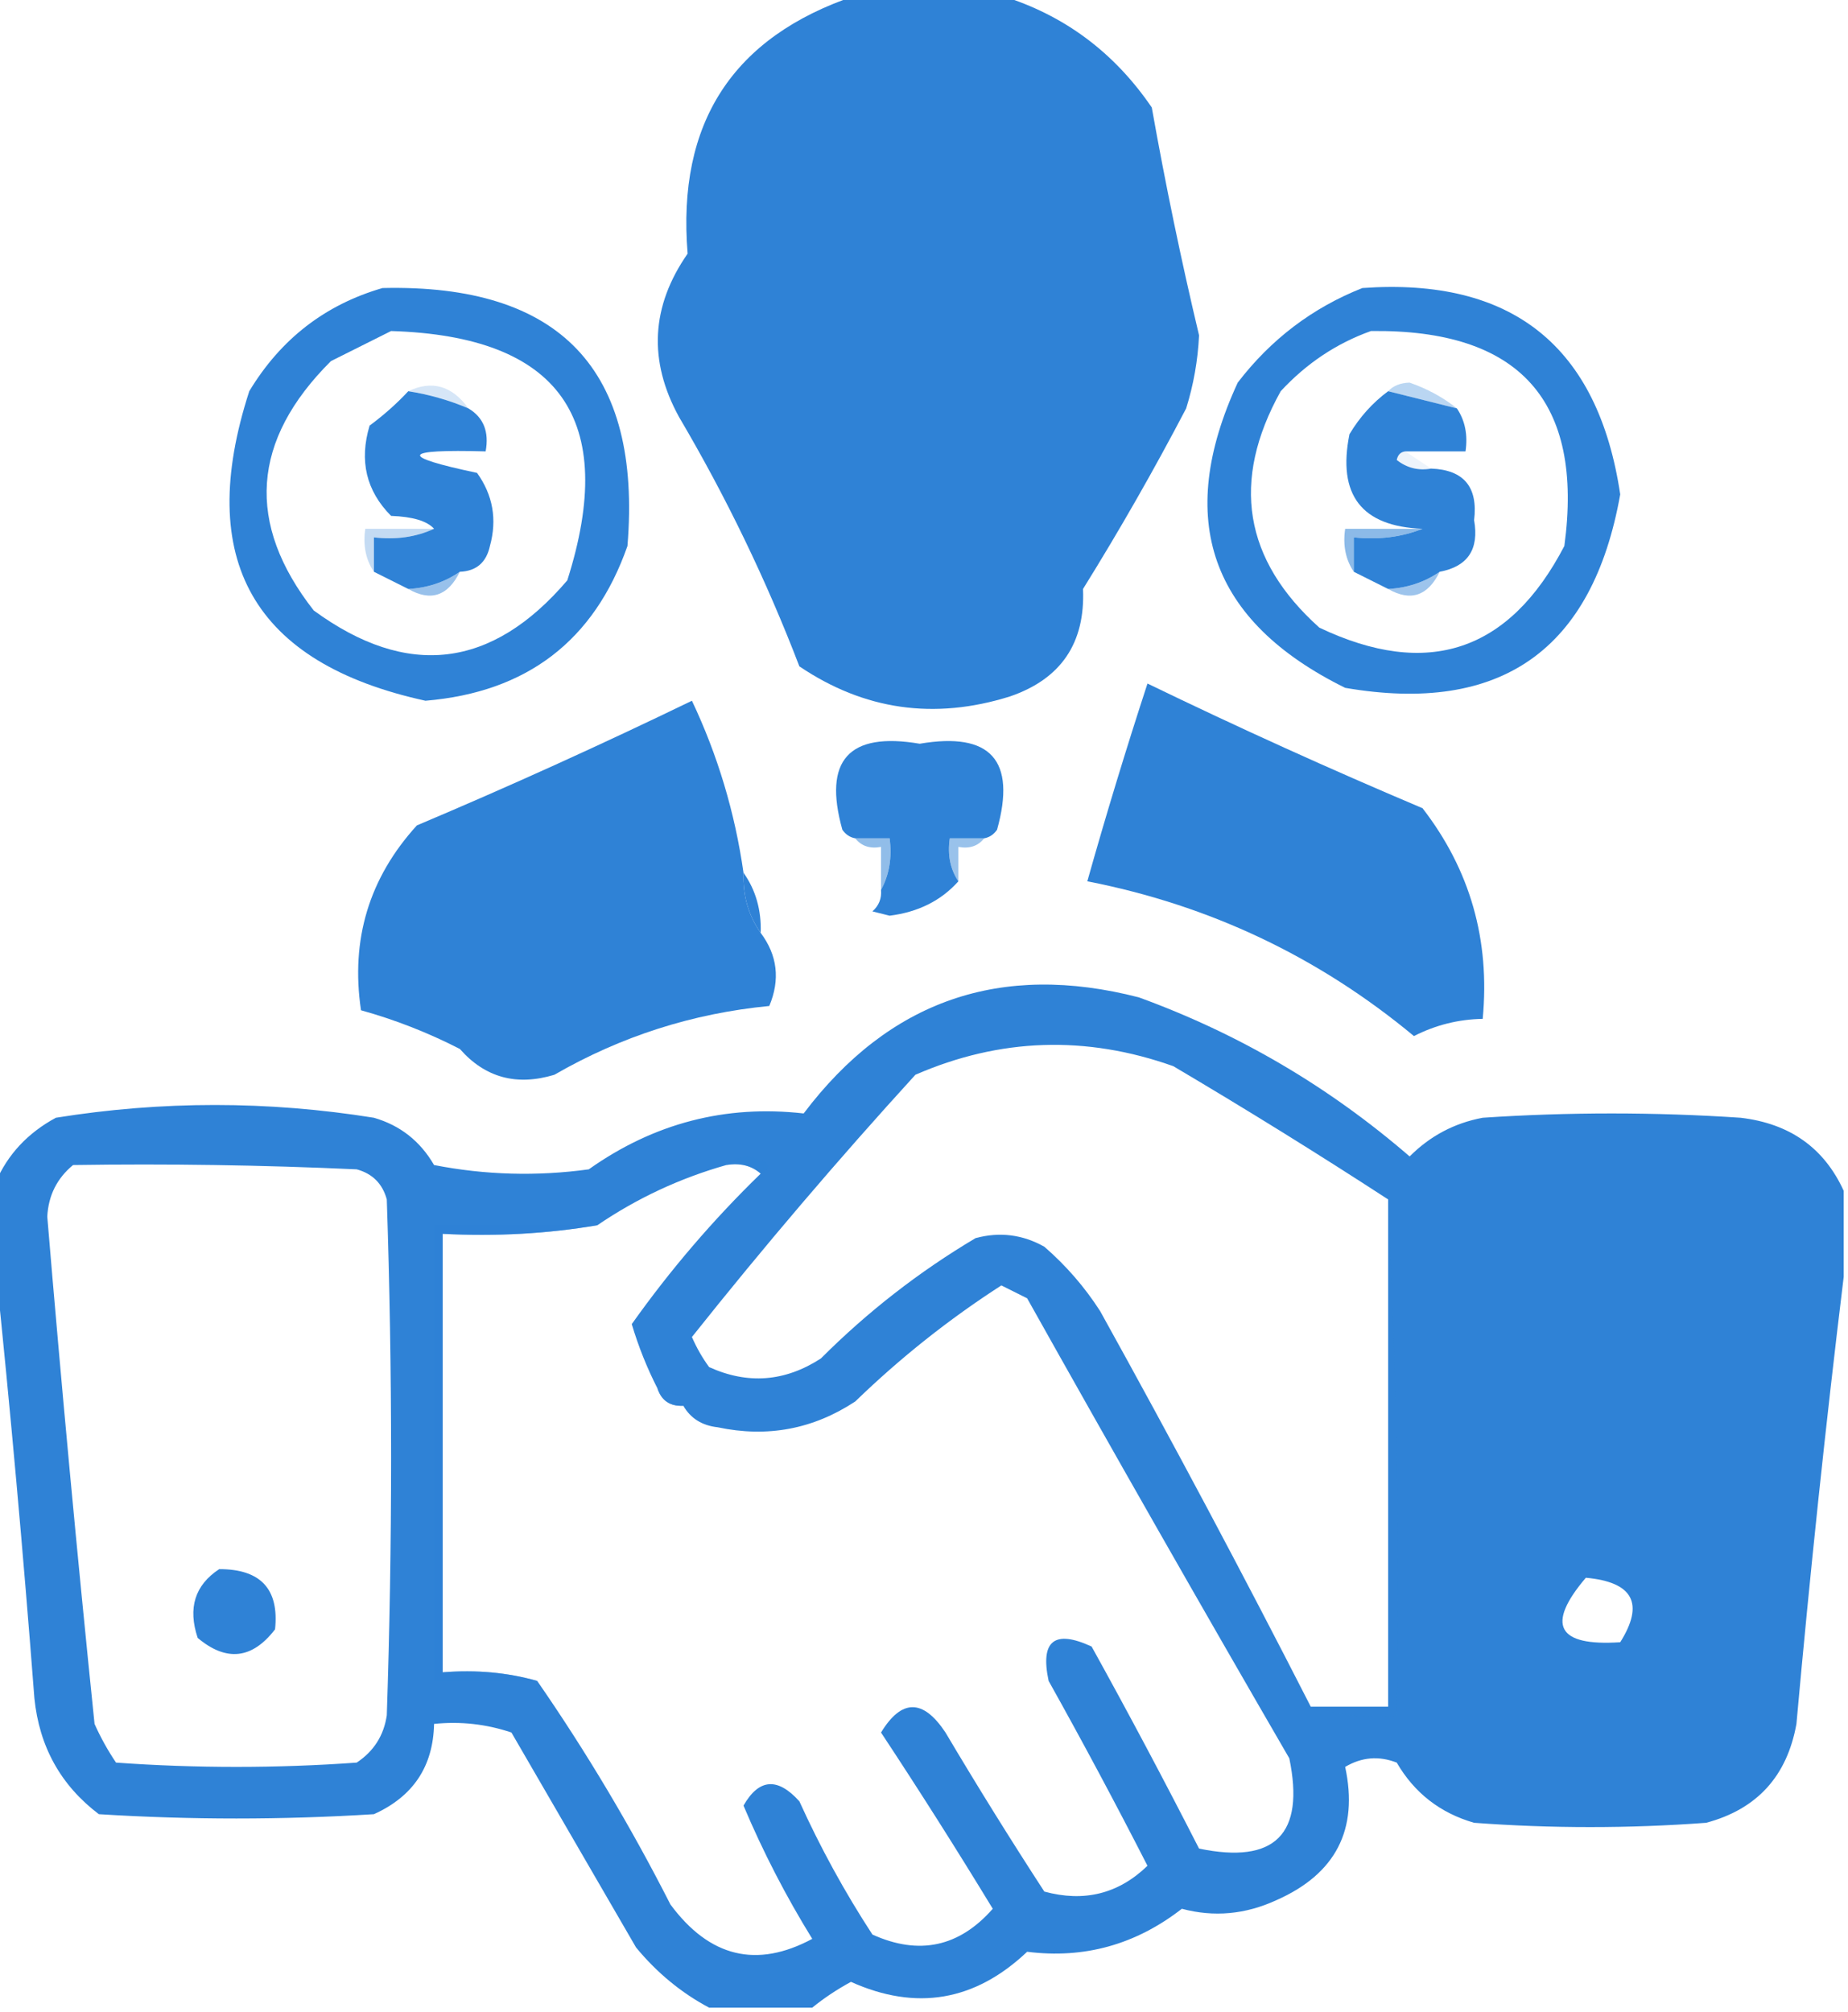
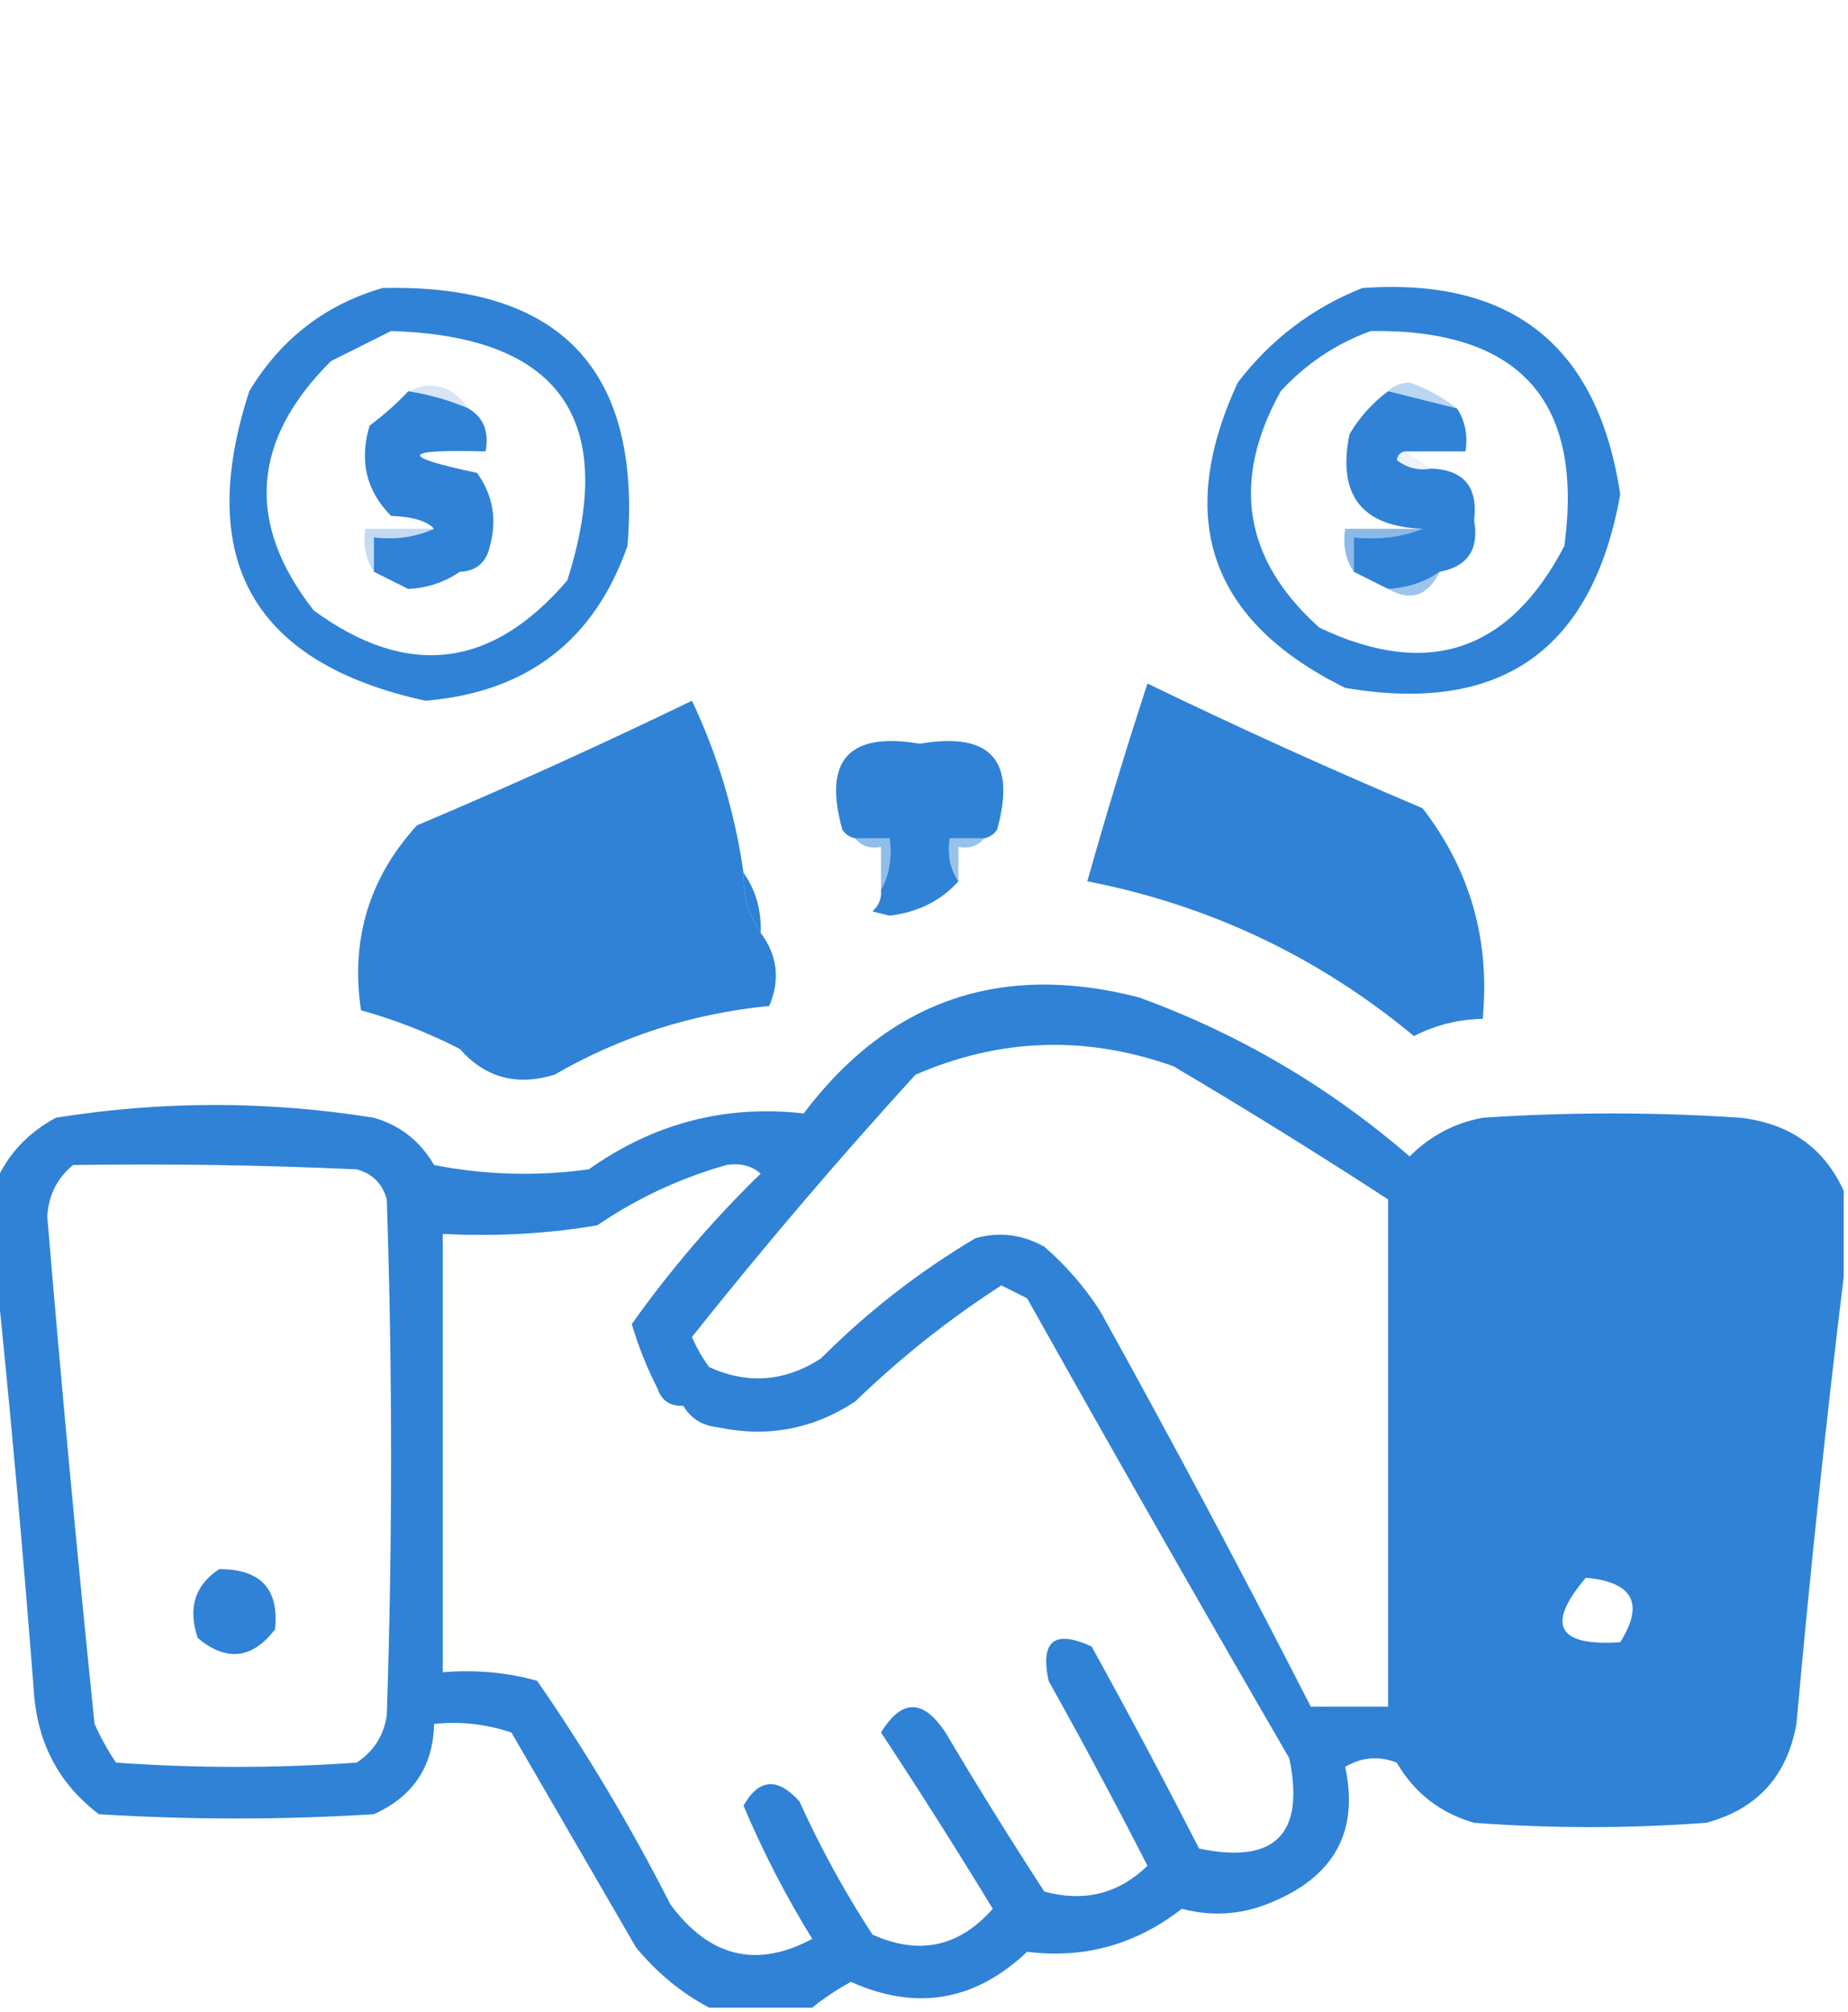
<svg xmlns="http://www.w3.org/2000/svg" xmlns:ns1="http://sodipodi.sourceforge.net/DTD/sodipodi-0.dtd" xmlns:ns2="http://www.inkscape.org/namespaces/inkscape" version="1.1" width="215px" height="234px" style="shape-rendering:geometricPrecision; text-rendering:geometricPrecision; image-rendering:optimizeQuality; fill-rule:evenodd; clip-rule:evenodd" id="svg105" ns1:docname="ci.svg" ns2:version="1.2.2 (b0a84865, 2022-12-01)">
  <defs id="defs109" />
  <ns1:namedview id="namedview107" pagecolor="#ffffff" bordercolor="#000000" borderopacity="0.25" ns2:showpageshadow="2" ns2:pageopacity="0.0" ns2:pagecheckerboard="0" ns2:deskcolor="#d1d1d1" showgrid="false" ns2:zoom="1.008547" ns2:cx="23.300848" ns2:cy="117" ns2:window-width="1728" ns2:window-height="1080" ns2:window-x="0" ns2:window-y="37" ns2:window-maximized="0" ns2:current-layer="svg105" />
  <g id="g11" style="mix-blend-mode:multiply;fill:#2f82d6;fill-opacity:1">
-     <path style="opacity:1;fill:#2f82d6;fill-opacity:1" fill="#0a0a0a" d="m 99.5,-0.5 c 5.667,0 11.333,0 17,0 7.287,2.241 13.12,6.575 17.5,13 1.594,8.964 3.427,17.797 5.5,26.5 -0.137,2.898 -0.637,5.731 -1.5,8.5 -3.747,7.163 -7.747,14.163 -12,21 0.269,6.301 -2.565,10.468 -8.5,12.5 -8.794,2.757 -16.96,1.59 -24.5,-3.5 -3.836,-10.008 -8.503,-19.674 -14,-29 -3.596,-6.543 -3.263,-12.876 1,-19 -1.255,-15.213 5.245,-25.213 19.5,-30 z" id="path9" />
-   </g>
+     </g>
  <g id="g15" style="fill:#2f82d6;fill-opacity:1">
    <path style="opacity:1;fill:#2f82d6;fill-opacity:1" fill="#313131" d="M 44.5,33.5 C 65.186,33.016 74.686,43.016 73,63.5C 69.138,74.512 61.305,80.512 49.5,81.5C 29.475,77.125 22.642,65.125 29,45.5C 32.659,39.435 37.826,35.435 44.5,33.5 Z M 45.5,38.5 C 65.132,39.094 71.966,48.761 66,67.5C 57.219,77.791 47.386,78.958 36.5,71C 28.577,60.883 29.243,51.216 38.5,42C 40.925,40.787 43.258,39.621 45.5,38.5 Z" id="path13" />
  </g>
  <g id="g19" style="fill:#2f82d6;fill-opacity:1">
    <path style="opacity:1;fill:#2f82d6;fill-opacity:1" fill="#323232" d="M 158.5,33.5 C 175.922,32.258 185.922,40.258 188.5,57.5C 185.274,75.611 174.607,83.111 156.5,80C 140.807,72.256 136.64,60.422 144,44.5C 147.857,39.468 152.69,35.801 158.5,33.5 Z M 159.5,38.5 C 176.787,38.278 184.287,46.611 182,63.5C 175.585,75.814 166.085,78.981 153.5,73C 144.691,65.114 143.191,55.947 149,45.5C 151.998,42.262 155.498,39.929 159.5,38.5 Z" id="path17" />
  </g>
  <g id="g23" style="fill:#2f82d6;fill-opacity:1">
    <path style="opacity:0.331;fill:#2f82d6;fill-opacity:1" fill="#b0b0b0" d="M 161.5,45.5 C 162.097,44.861 162.93,44.528 164,44.5C 166.083,45.231 167.916,46.231 169.5,47.5C 166.833,46.833 164.167,46.167 161.5,45.5 Z" id="path21" />
  </g>
  <g id="g27" style="fill:#2f82d6;fill-opacity:1">
    <path style="opacity:1;fill:#2f82d6;fill-opacity:1" fill="#222222" d="M 47.5,45.5 C 49.929,45.884 52.263,46.551 54.5,47.5C 56.256,48.552 56.923,50.219 56.5,52.5C 46.671,52.231 46.337,53.064 55.5,55C 57.347,57.579 57.847,60.412 57,63.5C 56.578,65.426 55.411,66.426 53.5,66.5C 51.718,67.72 49.718,68.386 47.5,68.5C 46.167,67.833 44.833,67.167 43.5,66.5C 43.5,65.167 43.5,63.833 43.5,62.5C 46.059,62.802 48.393,62.468 50.5,61.5C 49.682,60.591 48.016,60.091 45.5,60C 42.606,57.091 41.773,53.591 43,49.5C 44.667,48.267 46.167,46.934 47.5,45.5 Z" id="path25" />
  </g>
  <g id="g31" style="fill:#2f82d6;fill-opacity:1">
    <path style="opacity:1;fill:#2f82d6;fill-opacity:1" fill="#1e1e1e" d="M 161.5,45.5 C 164.167,46.167 166.833,46.833 169.5,47.5C 170.451,48.919 170.784,50.585 170.5,52.5C 168.167,52.5 165.833,52.5 163.5,52.5C 162.957,52.56 162.624,52.893 162.5,53.5C 163.689,54.429 165.022,54.762 166.5,54.5C 170.305,54.642 171.971,56.642 171.5,60.5C 172.099,63.886 170.766,65.886 167.5,66.5C 165.718,67.72 163.718,68.386 161.5,68.5C 160.167,67.833 158.833,67.167 157.5,66.5C 157.5,65.167 157.5,63.833 157.5,62.5C 160.385,62.806 163.052,62.473 165.5,61.5C 158.408,61.232 155.574,57.566 157,50.5C 158.193,48.503 159.693,46.836 161.5,45.5 Z" id="path29" />
  </g>
  <g id="g35" style="fill:#2f82d6;fill-opacity:1">
    <path style="opacity:0.196;fill:#2f82d6;fill-opacity:1" fill="#bababa" d="M 47.5,45.5 C 50.255,44.19 52.588,44.856 54.5,47.5C 52.263,46.551 49.929,45.884 47.5,45.5 Z" id="path33" />
  </g>
  <g id="g39" style="fill:#2f82d6;fill-opacity:1">
    <path style="opacity:0.086;fill:#2f82d6;fill-opacity:1" fill="#e2e2e2" d="M 163.5,52.5 C 164.5,53.167 165.5,53.833 166.5,54.5C 165.022,54.762 163.689,54.429 162.5,53.5C 162.624,52.893 162.957,52.56 163.5,52.5 Z" id="path37" />
  </g>
  <g id="g43" style="fill:#2f82d6;fill-opacity:1">
    <path style="opacity:0.549;fill:#2f82d6;fill-opacity:1" fill="#8b8b8b" d="M 165.5,61.5 C 163.052,62.473 160.385,62.806 157.5,62.5C 157.5,63.833 157.5,65.167 157.5,66.5C 156.549,65.081 156.216,63.415 156.5,61.5C 159.5,61.5 162.5,61.5 165.5,61.5 Z" id="path41" />
  </g>
  <g id="g47" style="fill:#2f82d6;fill-opacity:1">
    <path style="opacity:0.282;fill:#2f82d6;fill-opacity:1" fill="#9b9b9b" d="M 50.5,61.5 C 48.393,62.468 46.059,62.802 43.5,62.5C 43.5,63.833 43.5,65.167 43.5,66.5C 42.549,65.081 42.215,63.415 42.5,61.5C 45.167,61.5 47.833,61.5 50.5,61.5 Z" id="path45" />
  </g>
  <g id="g51" style="fill:#2f82d6;fill-opacity:1">
-     <path style="opacity:0.494;fill:#2f82d6;fill-opacity:1" fill="#a1a1a1" d="M 53.5,66.5 C 52.113,69.326 50.113,69.993 47.5,68.5C 49.718,68.386 51.718,67.72 53.5,66.5 Z" id="path49" />
-   </g>
+     </g>
  <g id="g55" style="fill:#2f82d6;fill-opacity:1">
    <path style="opacity:0.471;fill:#2f82d6;fill-opacity:1" fill="#959595" d="M 167.5,66.5 C 166.113,69.326 164.113,69.993 161.5,68.5C 163.718,68.386 165.718,67.72 167.5,66.5 Z" id="path53" />
  </g>
  <g id="g59" style="fill:#2f82d6;fill-opacity:1">
    <path style="opacity:1;fill:#2f82d6;fill-opacity:1" fill="#141414" d="M 133.5,79.5 C 144.052,84.61 154.719,89.443 165.5,94C 171.039,101.161 173.372,109.328 172.5,118.5C 169.687,118.548 167.021,119.215 164.5,120.5C 153.39,111.279 140.723,105.279 126.5,102.5C 128.684,94.758 131.017,87.091 133.5,79.5 Z" id="path57" />
  </g>
  <g id="g63" style="fill:#2f82d6;fill-opacity:1">
    <path style="opacity:1;fill:#2f82d6;fill-opacity:1" fill="#121212" d="M 86.5,101.5 C 86.409,104.152 87.076,106.485 88.5,108.5C 90.451,111.102 90.784,113.936 89.5,117C 80.585,117.861 72.252,120.527 64.5,125C 60.1,126.336 56.434,125.336 53.5,122C 49.797,120.1 45.963,118.6 42,117.5C 40.776,109.271 42.943,102.104 48.5,96C 59.255,91.458 69.922,86.624 80.5,81.5C 83.499,87.832 85.499,94.499 86.5,101.5 Z" id="path61" />
  </g>
  <g id="g67" style="fill:#2f82d6;fill-opacity:1">
    <path style="opacity:1;fill:#2f82d6;fill-opacity:1" fill="#1a1a1a" d="M 114.5,97.5 C 113.167,97.5 111.833,97.5 110.5,97.5C 110.216,99.415 110.549,101.081 111.5,102.5C 109.489,104.751 106.822,106.085 103.5,106.5C 102.833,106.333 102.167,106.167 101.5,106C 102.252,105.329 102.586,104.496 102.5,103.5C 103.461,101.735 103.795,99.735 103.5,97.5C 102.167,97.5 100.833,97.5 99.5,97.5C 98.883,97.389 98.383,97.056 98,96.5C 95.741,88.426 98.741,85.093 107,86.5C 115.259,85.093 118.259,88.426 116,96.5C 115.617,97.056 115.117,97.389 114.5,97.5 Z" id="path65" />
  </g>
  <g id="g71" style="fill:#2f82d6;fill-opacity:1">
    <path style="opacity:0.486;fill:#2f82d6;fill-opacity:1" fill="#696969" d="M 114.5,97.5 C 113.791,98.404 112.791,98.737 111.5,98.5C 111.5,99.833 111.5,101.167 111.5,102.5C 110.549,101.081 110.216,99.415 110.5,97.5C 111.833,97.5 113.167,97.5 114.5,97.5 Z" id="path69" />
  </g>
  <g id="g75" style="fill:#2f82d6;fill-opacity:1">
    <path style="opacity:0.525;fill:#2f82d6;fill-opacity:1" fill="#767676" d="M 99.5,97.5 C 100.833,97.5 102.167,97.5 103.5,97.5C 103.795,99.735 103.461,101.735 102.5,103.5C 102.5,101.833 102.5,100.167 102.5,98.5C 101.209,98.737 100.209,98.404 99.5,97.5 Z" id="path73" />
  </g>
  <g id="g79" style="fill:#2f82d6;fill-opacity:1">
    <path style="opacity:1;fill:#2f82d6;fill-opacity:1" fill="#636363" d="M 86.5,101.5 C 87.924,103.515 88.591,105.848 88.5,108.5C 87.076,106.485 86.409,104.152 86.5,101.5 Z" id="path77" />
  </g>
  <g id="g83" style="fill:#2f82d6;fill-opacity:1">
    <path style="opacity:1;fill:#2f82d6;fill-opacity:1" fill="#1b1b1b" d="M 214.5,138.5 C 214.5,141.833 214.5,145.167 214.5,148.5C 212.408,165.656 210.575,182.989 209,200.5C 207.91,206.588 204.41,210.421 198.5,212C 189.5,212.667 180.5,212.667 171.5,212C 167.552,210.862 164.552,208.529 162.5,205C 160.421,204.192 158.421,204.359 156.5,205.5C 158.071,212.783 155.404,217.95 148.5,221C 144.892,222.661 141.225,222.995 137.5,222C 132.132,226.174 126.132,227.841 119.5,227C 113.434,232.747 106.6,233.914 99,230.5C 97.348,231.399 95.848,232.399 94.5,233.5C 90.5,233.5 86.5,233.5 82.5,233.5C 79.275,231.787 76.441,229.454 74,226.5C 69.167,218.167 64.333,209.833 59.5,201.5C 56.572,200.516 53.572,200.183 50.5,200.5C 50.398,205.444 48.065,208.944 43.5,211C 32.833,211.667 22.167,211.667 11.5,211C 7.067,207.64 4.567,203.14 4,197.5C 2.709,180.662 1.209,163.995 -0.5,147.5C -0.5,144.167 -0.5,140.833 -0.5,137.5C 0.895,134.267 3.228,131.767 6.5,130C 18.82,128.021 31.153,128.021 43.5,130C 46.552,130.882 48.886,132.716 50.5,135.5C 56.472,136.664 62.472,136.83 68.5,136C 76.077,130.636 84.41,128.47 93.5,129.5C 103.429,116.356 116.429,111.856 132.5,116C 144.126,120.23 154.626,126.397 164,134.5C 166.379,132.116 169.213,130.616 172.5,130C 182.5,129.333 192.5,129.333 202.5,130C 208.223,130.671 212.223,133.505 214.5,138.5 Z M 161.5,139.5 C 161.5,159.167 161.5,178.833 161.5,198.5C 158.5,198.5 155.5,198.5 152.5,198.5C 144.613,183.062 136.446,167.729 128,152.5C 126.207,149.705 124.04,147.205 121.5,145C 118.97,143.578 116.303,143.245 113.5,144C 106.928,147.902 100.928,152.569 95.5,158C 91.32,160.706 86.987,161.039 82.5,159C 81.707,157.915 81.04,156.748 80.5,155.5C 88.811,145.054 97.478,134.888 106.5,125C 116.331,120.724 126.331,120.39 136.5,124C 145.001,129.022 153.334,134.189 161.5,139.5 Z M 8.5,135.5 C 19.505,135.333 30.505,135.5 41.5,136C 43.333,136.5 44.5,137.667 45,139.5C 45.667,159.5 45.667,179.5 45,199.5C 44.654,201.848 43.487,203.681 41.5,205C 32.167,205.667 22.833,205.667 13.5,205C 12.54,203.581 11.707,202.081 11,200.5C 8.978,180.853 7.144,161.187 5.5,141.5C 5.628,139.045 6.628,137.045 8.5,135.5 Z M 84.5,135.5 C 86.099,135.232 87.432,135.566 88.5,136.5C 82.99,141.847 77.99,147.68 73.5,154C 74.273,156.597 75.273,159.097 76.5,161.5C 76.973,162.906 77.973,163.573 79.5,163.5C 80.347,164.966 81.68,165.8 83.5,166C 89.268,167.225 94.601,166.225 99.5,163C 104.735,157.929 110.401,153.429 116.5,149.5C 117.5,150 118.5,150.5 119.5,151C 129.54,168.915 139.707,186.748 150,204.5C 151.833,213.333 148.333,216.833 139.5,215C 135.461,207.087 131.294,199.254 127,191.5C 122.667,189.5 121,190.833 122,195.5C 125.961,202.587 129.794,209.754 133.5,217C 130.131,220.261 126.131,221.261 121.5,220C 117.541,213.917 113.708,207.751 110,201.5C 107.396,197.573 104.896,197.573 102.5,201.5C 106.958,208.249 111.292,215.082 115.5,222C 111.592,226.448 106.925,227.448 101.5,225C 98.286,220.074 95.453,214.907 93,209.5C 90.463,206.687 88.297,206.854 86.5,210C 88.776,215.386 91.443,220.553 94.5,225.5C 88.038,228.968 82.538,227.635 78,221.5C 73.368,212.402 68.201,203.735 62.5,195.5C 59.038,194.518 55.371,194.185 51.5,194.5C 51.5,177.5 51.5,160.5 51.5,143.5C 57.69,143.823 63.69,143.49 69.5,142.5C 74.108,139.363 79.108,137.03 84.5,135.5 Z M 184.5,183.5 C 189.999,184 191.332,186.5 188.5,191C 181.17,191.486 179.837,188.986 184.5,183.5 Z" id="path81" />
  </g>
  <g id="g87" style="fill:#2f82d6;fill-opacity:1">
-     <path style="opacity:0.333;fill:#2f82d6;fill-opacity:1" fill="#919191" d="M 84.5,135.5 C 86.035,134.212 87.701,134.212 89.5,135.5C 89.376,136.107 89.043,136.44 88.5,136.5C 87.432,135.566 86.099,135.232 84.5,135.5 Z" id="path85" />
-   </g>
+     </g>
  <g id="g91" style="fill:#2f82d6;fill-opacity:1">
    <path style="opacity:0.33;fill:#2f82d6;fill-opacity:1" fill="#aaaaaa" d="M 161.5,139.5 C 162.497,159.326 162.83,179.326 162.5,199.5C 158.958,199.813 155.625,199.479 152.5,198.5C 155.5,198.5 158.5,198.5 161.5,198.5C 161.5,178.833 161.5,159.167 161.5,139.5 Z" id="path89" />
  </g>
  <g id="g95" style="fill:#2f82d6;fill-opacity:1">
    <path style="opacity:0.528;fill:#2f82d6;fill-opacity:1" fill="#939393" d="M 69.5,142.5 C 63.69,143.49 57.69,143.823 51.5,143.5C 51.5,160.5 51.5,177.5 51.5,194.5C 55.371,194.185 59.038,194.518 62.5,195.5C 58.5,195.5 54.5,195.5 50.5,195.5C 50.5,177.833 50.5,160.167 50.5,142.5C 56.833,142.5 63.167,142.5 69.5,142.5 Z" id="path93" />
  </g>
  <g id="g99" style="fill:#2f82d6;fill-opacity:1">
-     <path style="opacity:0.788;fill:#2f82d6;fill-opacity:1" fill="#818181" d="M 76.5,161.5 C 78.027,161.427 79.027,162.094 79.5,163.5C 77.973,163.573 76.973,162.906 76.5,161.5 Z" id="path97" />
-   </g>
+     </g>
  <g id="g103" style="fill:#2f82d6;fill-opacity:1">
    <path style="opacity:1;fill:#2f82d6;fill-opacity:1" fill="#2e2e2e" d="M 25.5,182.5 C 30.325,182.488 32.491,184.821 32,189.5C 29.339,192.966 26.339,193.299 23,190.5C 21.837,187.029 22.67,184.362 25.5,182.5 Z" id="path101" />
  </g>
</svg>